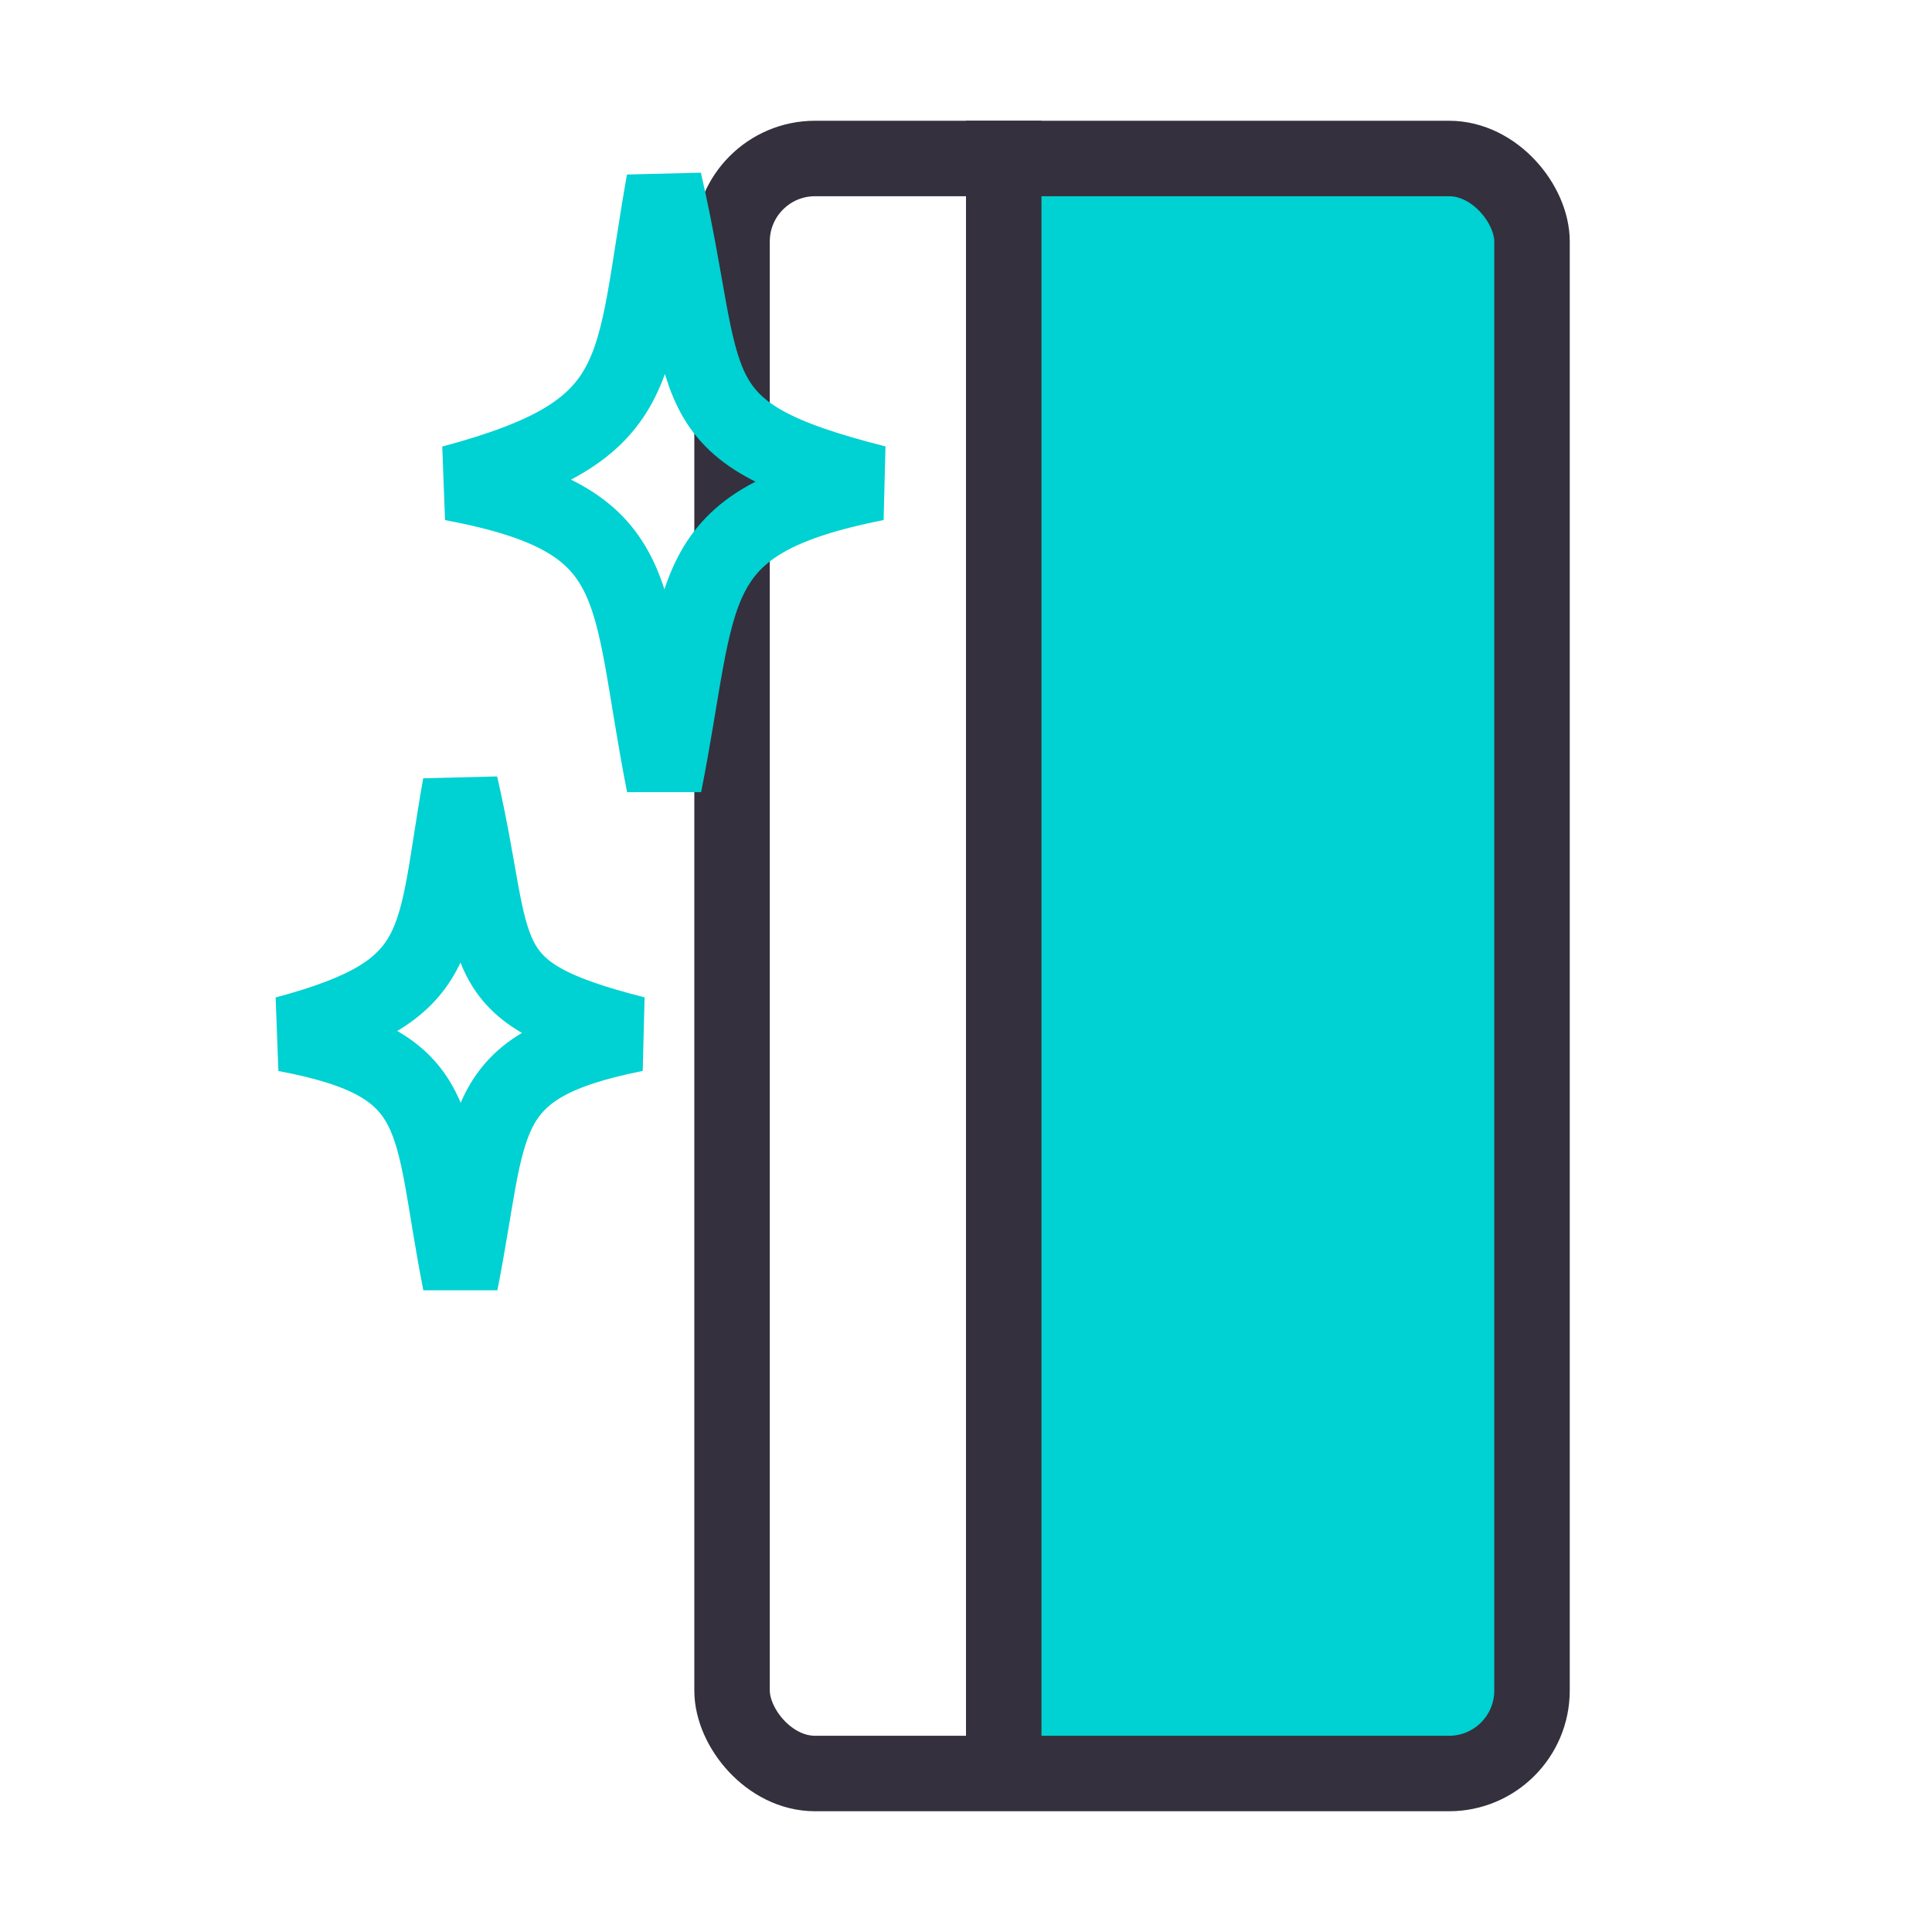
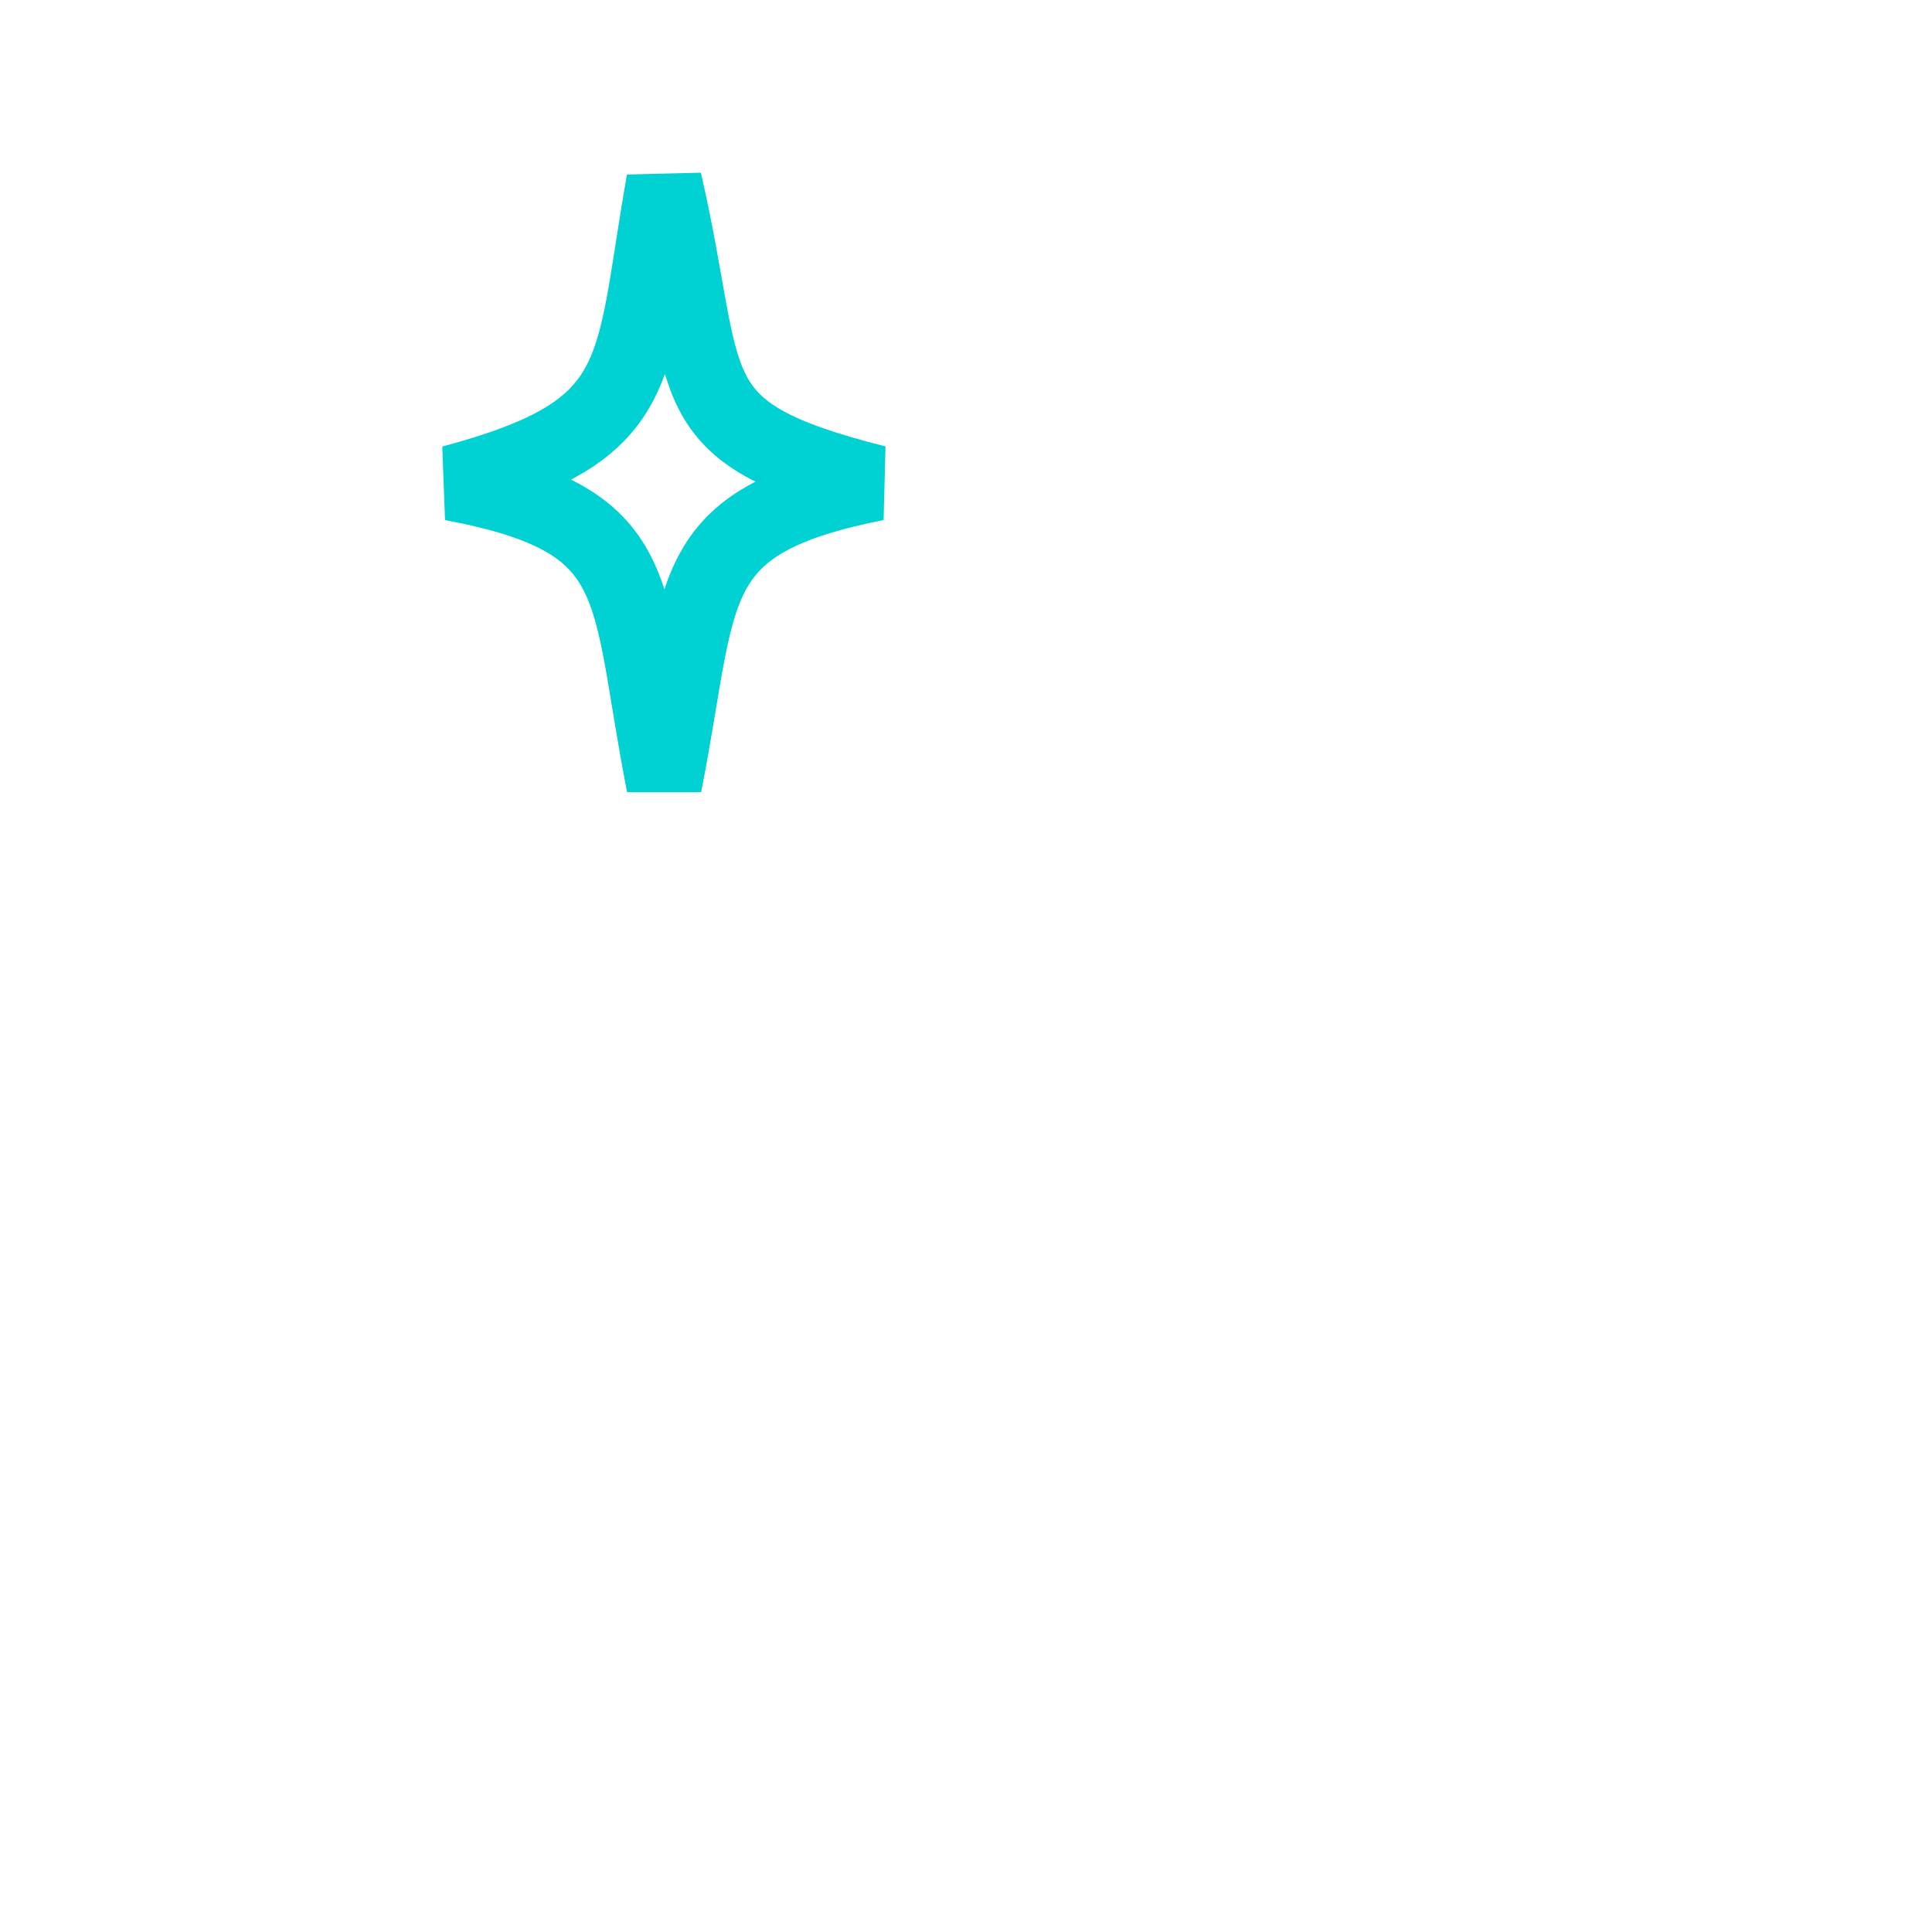
<svg xmlns="http://www.w3.org/2000/svg" fill="none" height="64" viewBox="0 0 64 64" width="64">
-   <path d="m33 6h17v53h-17z" fill="#00d1d2" />
+   <path d="m33 6h17h-17z" fill="#00d1d2" />
  <g stroke-width="2.5">
-     <rect height="53.5" rx="2.75" stroke="#34303d" width="26.5" x="24.25" y="5.25" />
-     <path d="m33.25 4v55" stroke="#34303d" />
    <path d="m14.974 16c6.529-1.75 5.894-3.627 7.026-10 1.593 6.936.293 8.295 7.026 10-6.503 1.299-5.736 3.471-7.026 10-1.293-6.557-.488-8.768-7.026-10z" stroke="#00d1d2" stroke-linecap="round" />
-     <path d="m9.454 34.25c5.386-1.444 4.863-2.993 5.796-8.25 1.314 5.722.242 6.843 5.796 8.25-5.365 1.072-4.732 2.864-5.796 8.25-1.067-5.41-.402-7.233-5.796-8.25z" stroke="#00d1d2" stroke-linecap="round" />
  </g>
</svg>